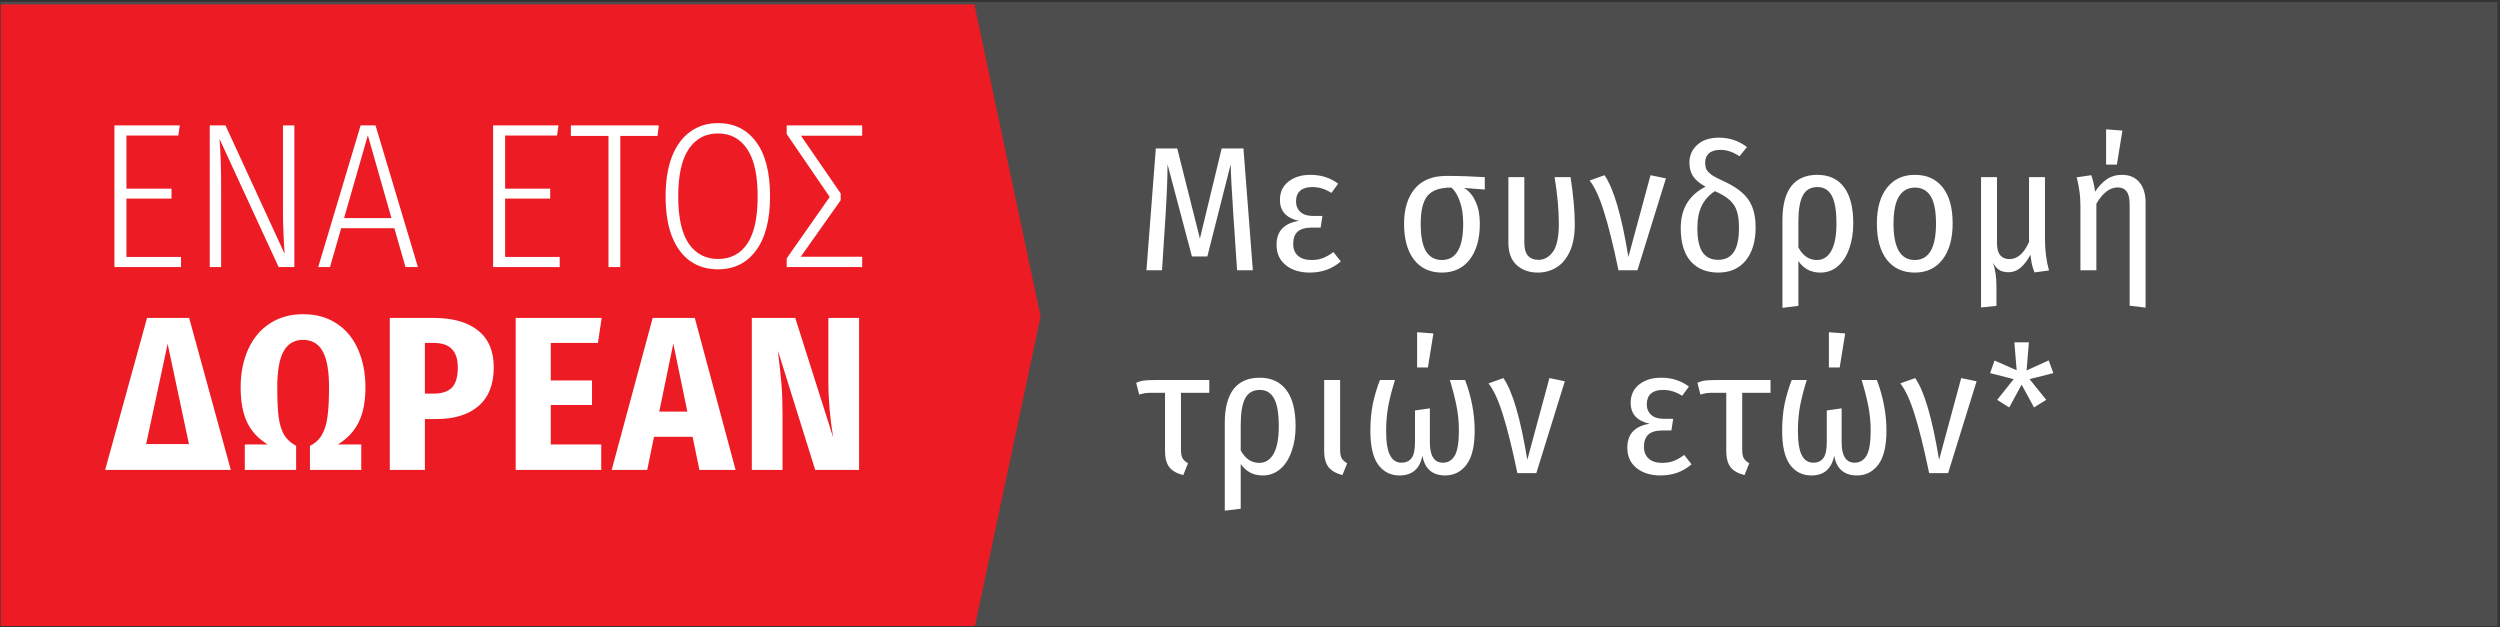
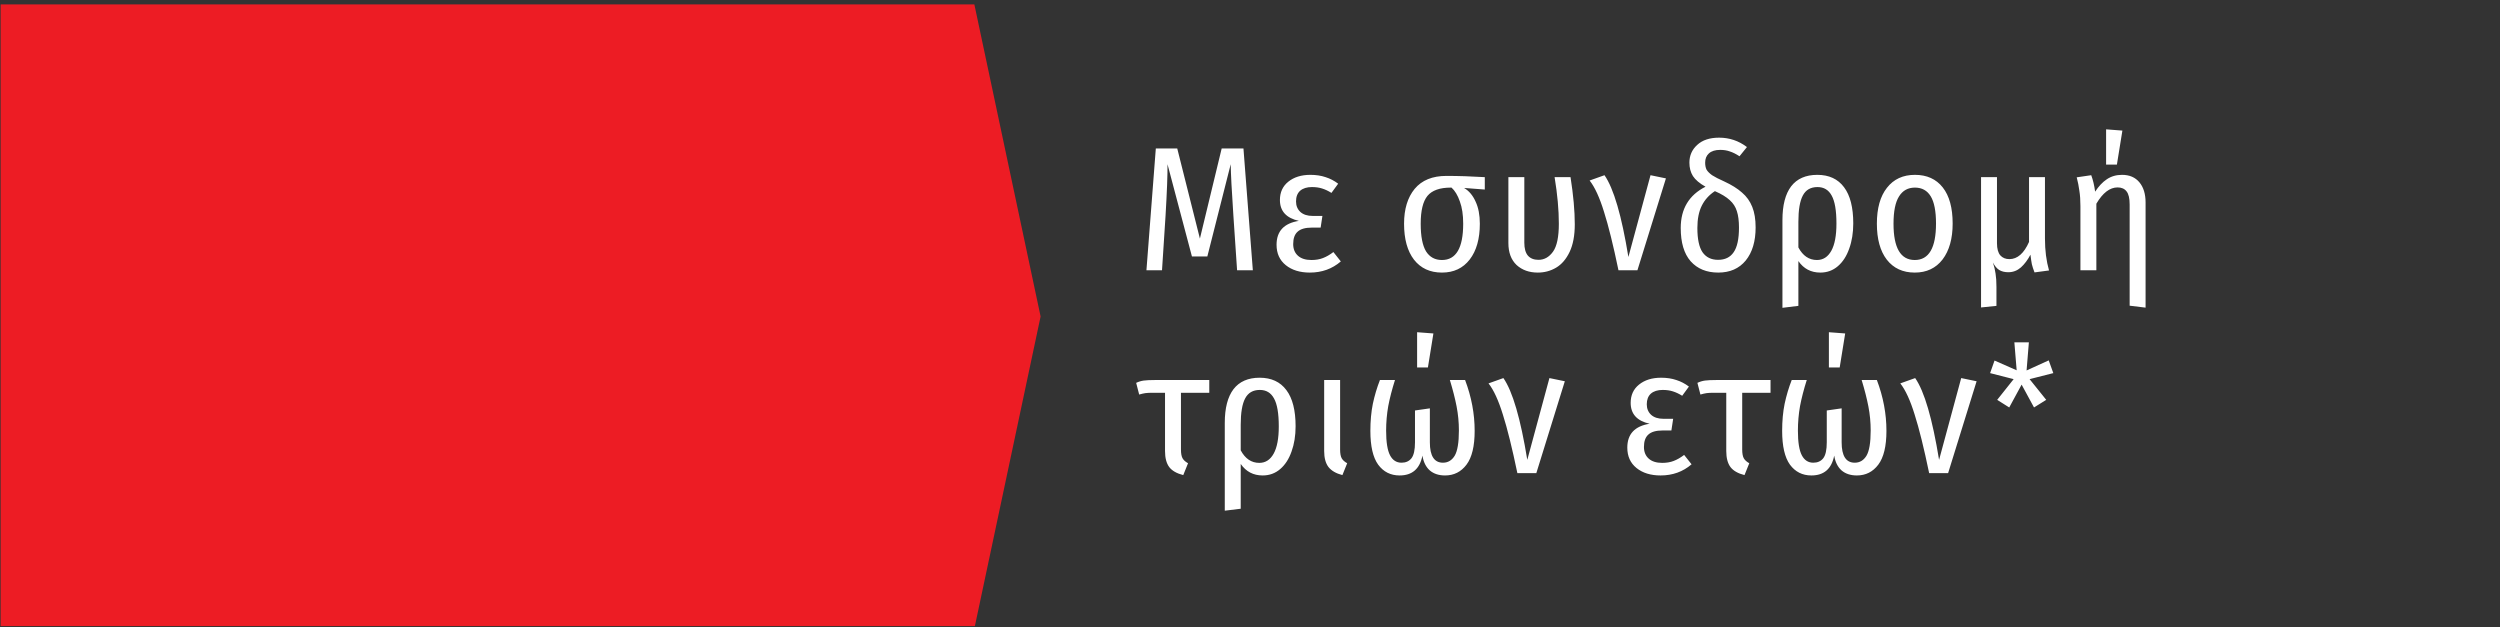
<svg xmlns="http://www.w3.org/2000/svg" width="801" height="201" viewBox="0 0 801 201" fill="none">
  <rect x="0" y="0" width="801" height="201" fill="#333333" stroke="none" />
  <g clip-path="url(#clip0_1811_4147)">
-     <rect width="800" height="200" transform="translate(0.199 0.597)" fill="#4D4D4D" />
    <path d="M0.199 1.401H312.181L333.408 101.401L312.181 201.401H0.199V1.401Z" fill="#ED1C24" />
    <path d="M401.41 86.597H396.362L395.17 68.955C394.641 61.051 394.357 55.605 394.319 52.618L386.831 82.172H381.896L374.068 52.618C374.106 55.908 373.898 61.391 373.444 69.069L372.309 86.597H367.317L370.324 47.569H377.188L384.449 76.443L391.426 47.569H398.404L401.41 86.597ZM419.843 56.021C421.658 56.021 423.284 56.267 424.722 56.759C426.159 57.212 427.501 57.912 428.749 58.858L426.594 61.807C425.572 61.164 424.57 60.692 423.587 60.389C422.642 60.087 421.564 59.935 420.354 59.935C418.727 59.935 417.46 60.333 416.553 61.127C415.683 61.921 415.248 63.055 415.248 64.53C415.248 65.93 415.721 67.064 416.666 67.934C417.612 68.766 418.916 69.182 420.58 69.182H423.7L423.133 72.926H420.297C418.217 72.926 416.704 73.361 415.759 74.231C414.813 75.063 414.34 76.386 414.34 78.202C414.34 79.79 414.851 81.038 415.872 81.945C416.893 82.853 418.33 83.307 420.183 83.307C421.583 83.307 422.812 83.099 423.871 82.683C424.967 82.267 426.083 81.624 427.218 80.754L429.6 83.761C426.839 86.143 423.53 87.335 419.673 87.335C416.496 87.335 413.925 86.54 411.958 84.952C409.991 83.364 409.008 81.189 409.008 78.428C409.008 74.079 411.391 71.527 416.156 70.77C412.109 69.863 410.086 67.631 410.086 64.076C410.086 61.618 410.975 59.671 412.752 58.234C414.567 56.759 416.931 56.021 419.843 56.021ZM475.728 60.73L469.091 60.219C470.679 61.164 471.908 62.62 472.778 64.587C473.686 66.516 474.14 68.879 474.14 71.678C474.14 76.519 473.062 80.338 470.906 83.137C468.751 85.935 465.782 87.335 462 87.335C458.181 87.335 455.193 85.954 453.037 83.194C450.919 80.433 449.861 76.594 449.861 71.678C449.861 66.989 450.995 63.263 453.264 60.503C455.571 57.742 458.956 56.362 463.418 56.362C467.314 56.362 471.417 56.494 475.728 56.759V60.73ZM462 83.307C466.538 83.307 468.807 79.431 468.807 71.678C468.807 68.842 468.448 66.459 467.73 64.53C467.049 62.564 466.16 61.089 465.063 60.106H464.837C461.319 60.106 458.823 60.994 457.349 62.772C455.911 64.549 455.193 67.518 455.193 71.678C455.193 75.687 455.76 78.636 456.895 80.527C458.067 82.38 459.769 83.307 462 83.307ZM503.198 56.759C504.106 62.545 504.56 67.575 504.56 71.848C504.56 75.441 504.011 78.391 502.915 80.698C501.818 83.004 500.381 84.687 498.603 85.746C496.826 86.805 494.859 87.335 492.704 87.335C489.943 87.335 487.674 86.522 485.896 84.895C484.157 83.231 483.287 80.887 483.287 77.861V56.759H488.392V77.748C488.392 79.601 488.771 80.981 489.527 81.889C490.321 82.796 491.456 83.25 492.931 83.25C494.784 83.25 496.334 82.38 497.582 80.641C498.83 78.901 499.454 75.914 499.454 71.678C499.454 67.253 499 62.28 498.093 56.759H503.198ZM514.078 56.135C517.028 60.37 519.58 69.106 521.736 82.343L528.827 56.135L533.762 57.156L524.629 86.597H518.559C516.895 78.58 515.345 72.321 513.908 67.82C512.508 63.282 510.977 59.954 509.313 57.837L514.078 56.135ZM552.404 58.12C554.786 59.217 556.696 60.408 558.133 61.694C559.608 62.942 560.705 64.474 561.423 66.289C562.142 68.066 562.501 70.26 562.501 72.869C562.501 77.332 561.442 80.868 559.324 83.477C557.207 86.049 554.276 87.335 550.532 87.335C546.788 87.335 543.838 86.124 541.682 83.704C539.564 81.284 538.506 77.729 538.506 73.039C538.506 66.913 541.153 62.507 546.447 59.822C544.556 58.763 543.214 57.629 542.42 56.418C541.663 55.208 541.285 53.771 541.285 52.107C541.285 49.838 542.117 47.947 543.781 46.434C545.445 44.884 547.79 44.108 550.815 44.108C554.106 44.108 557.074 45.111 559.721 47.115L557.339 50.065C556.242 49.346 555.221 48.836 554.276 48.533C553.368 48.193 552.328 48.023 551.156 48.023C549.567 48.023 548.357 48.401 547.525 49.157C546.731 49.876 546.334 50.859 546.334 52.107C546.334 53.015 546.485 53.771 546.788 54.376C547.128 54.943 547.714 55.53 548.546 56.135C549.416 56.702 550.702 57.364 552.404 58.12ZM550.475 83.25C552.706 83.25 554.37 82.437 555.467 80.811C556.602 79.185 557.169 76.556 557.169 72.926C557.169 70.77 556.942 69.012 556.488 67.65C556.072 66.289 555.316 65.117 554.219 64.133C553.122 63.112 551.534 62.148 549.454 61.24C547.601 62.45 546.202 64.001 545.256 65.892C544.311 67.783 543.838 70.165 543.838 73.039C543.838 76.594 544.386 79.185 545.483 80.811C546.618 82.437 548.282 83.25 550.475 83.25ZM582.27 56.021C586.014 56.021 588.869 57.345 590.835 59.992C592.802 62.602 593.785 66.459 593.785 71.564C593.785 74.59 593.35 77.294 592.481 79.677C591.649 82.059 590.438 83.931 588.85 85.292C587.262 86.654 585.39 87.335 583.234 87.335C580.246 87.335 577.902 86.106 576.2 83.647V97.999L571.094 98.623V70.487C571.094 65.759 572.021 62.167 573.874 59.709C575.765 57.25 578.563 56.021 582.27 56.021ZM582.156 83.307C584.123 83.307 585.654 82.324 586.751 80.357C587.848 78.391 588.396 75.479 588.396 71.621C588.396 67.461 587.886 64.474 586.865 62.658C585.881 60.843 584.369 59.935 582.326 59.935C580.133 59.935 578.563 60.843 577.618 62.658C576.673 64.436 576.2 67.253 576.2 71.111V79.279C577.637 81.965 579.622 83.307 582.156 83.307ZM613.547 56.021C617.367 56.021 620.335 57.364 622.453 60.049C624.571 62.734 625.63 66.591 625.63 71.621C625.63 76.462 624.552 80.3 622.397 83.137C620.241 85.935 617.272 87.335 613.49 87.335C609.671 87.335 606.683 85.954 604.528 83.194C602.41 80.433 601.351 76.594 601.351 71.678C601.351 66.724 602.429 62.885 604.584 60.162C606.74 57.402 609.727 56.021 613.547 56.021ZM613.547 60.106C611.316 60.106 609.614 61.051 608.442 62.942C607.269 64.795 606.683 67.707 606.683 71.678C606.683 79.431 608.952 83.307 613.49 83.307C618.029 83.307 620.298 79.412 620.298 71.621C620.298 67.65 619.73 64.738 618.596 62.885C617.461 61.032 615.778 60.106 613.547 60.106ZM651.859 87.278C651.481 86.295 651.197 85.425 651.008 84.668C650.857 83.874 650.705 82.853 650.554 81.605C649.684 83.269 648.663 84.631 647.491 85.689C646.318 86.711 644.976 87.221 643.463 87.221C642.291 87.221 641.308 86.975 640.513 86.484C639.757 85.992 639.095 85.198 638.528 84.101C638.944 85.349 639.228 86.54 639.379 87.675C639.568 88.809 639.662 90.228 639.662 91.93V97.999L634.727 98.51V56.759H639.833V77.918C639.833 79.695 640.192 81 640.91 81.832C641.629 82.626 642.593 83.023 643.804 83.023C646.375 83.023 648.474 81.189 650.1 77.521V56.759H655.206V76.443C655.206 80.225 655.641 83.628 656.51 86.654L651.859 87.278ZM679.9 56.021C682.283 56.021 684.136 56.815 685.459 58.404C686.783 59.992 687.445 62.148 687.445 64.871V98.567L682.339 97.943V65.495C682.339 63.566 682.018 62.186 681.375 61.354C680.732 60.484 679.768 60.049 678.482 60.049C675.986 60.049 673.717 61.788 671.675 65.268V86.597H666.569V66.062C666.569 64.171 666.456 62.526 666.229 61.127C666.04 59.69 665.756 58.252 665.378 56.815L670.03 56.135C670.597 57.647 671.013 59.406 671.278 61.41C672.412 59.671 673.66 58.347 675.022 57.439C676.421 56.494 678.047 56.021 679.9 56.021ZM674.795 41.442L680.014 41.84L678.255 52.731H674.795V41.442ZM378.379 125.843V143.996C378.379 145.282 378.549 146.227 378.89 146.832C379.23 147.437 379.816 147.967 380.648 148.42L379.117 152.221C377.037 151.692 375.543 150.841 374.635 149.668C373.727 148.458 373.274 146.738 373.274 144.506V125.843H369.359C368.301 125.843 367.506 125.881 366.977 125.957C366.447 126.032 365.786 126.183 364.991 126.41L364.027 122.666C364.821 122.288 365.634 122.042 366.466 121.929C367.336 121.815 368.546 121.759 370.097 121.759H387.455V125.843H378.379ZM403.595 121.021C407.339 121.021 410.194 122.345 412.16 124.992C414.127 127.602 415.11 131.459 415.11 136.564C415.11 139.59 414.675 142.294 413.806 144.676C412.974 147.059 411.763 148.931 410.175 150.292C408.587 151.654 406.715 152.335 404.559 152.335C401.571 152.335 399.227 151.106 397.525 148.647V162.999L392.419 163.623V135.487C392.419 130.759 393.346 127.167 395.199 124.709C397.09 122.25 399.889 121.021 403.595 121.021ZM403.481 148.307C405.448 148.307 406.979 147.324 408.076 145.357C409.173 143.391 409.721 140.479 409.721 136.621C409.721 132.461 409.211 129.474 408.19 127.658C407.206 125.843 405.694 124.935 403.651 124.935C401.458 124.935 399.889 125.843 398.943 127.658C397.998 129.436 397.525 132.253 397.525 136.111V144.279C398.962 146.964 400.947 148.307 403.481 148.307ZM429.37 143.996C429.37 145.282 429.54 146.227 429.88 146.832C430.221 147.437 430.807 147.967 431.639 148.42L430.107 152.221C428.065 151.692 426.571 150.822 425.626 149.612C424.718 148.402 424.264 146.7 424.264 144.506V121.759H429.37V143.996ZM469.416 121.759C471.459 127.167 472.48 132.594 472.48 138.039C472.48 142.956 471.61 146.567 469.87 148.874C468.131 151.181 465.843 152.335 463.006 152.335C461.002 152.335 459.376 151.805 458.128 150.746C456.88 149.65 456.085 148.061 455.745 145.981C454.913 150.217 452.474 152.335 448.427 152.335C445.553 152.335 443.265 151.181 441.563 148.874C439.899 146.567 439.067 142.956 439.067 138.039C439.067 134.863 439.332 131.97 439.862 129.36C440.429 126.713 441.185 124.179 442.131 121.759H446.952C446.007 124.746 445.288 127.526 444.797 130.098C444.343 132.669 444.116 135.298 444.116 137.983C444.116 141.651 444.532 144.279 445.364 145.868C446.196 147.456 447.425 148.25 449.051 148.25C450.413 148.25 451.472 147.778 452.228 146.832C452.984 145.849 453.363 144.147 453.363 141.727V131.516L458.128 130.835V141.727C458.128 146.076 459.527 148.25 462.325 148.25C463.914 148.25 465.162 147.513 466.069 146.038C466.977 144.525 467.431 141.821 467.431 137.926C467.431 135.316 467.185 132.745 466.693 130.211C466.202 127.677 465.483 124.86 464.538 121.759H469.416ZM454.043 106.442L459.262 106.839L457.504 117.731H454.043V106.442ZM481.686 121.135C484.636 125.37 487.188 134.106 489.344 147.343L496.435 121.135L501.37 122.156L492.237 151.597H486.167C484.503 143.58 482.953 137.321 481.516 132.82C480.116 128.282 478.585 124.954 476.921 122.837L481.686 121.135ZM532.223 121.021C534.038 121.021 535.664 121.267 537.101 121.759C538.538 122.213 539.881 122.912 541.129 123.858L538.973 126.807C537.952 126.165 536.95 125.692 535.967 125.389C535.021 125.087 533.943 124.935 532.733 124.935C531.107 124.935 529.84 125.333 528.932 126.127C528.063 126.921 527.628 128.055 527.628 129.53C527.628 130.93 528.1 132.064 529.046 132.934C529.991 133.766 531.296 134.182 532.96 134.182H536.08L535.513 137.926H532.676C530.596 137.926 529.084 138.361 528.138 139.231C527.193 140.063 526.72 141.386 526.72 143.202C526.72 144.79 527.231 146.038 528.252 146.946C529.273 147.853 530.71 148.307 532.563 148.307C533.962 148.307 535.191 148.099 536.25 147.683C537.347 147.267 538.463 146.624 539.597 145.754L541.98 148.761C539.219 151.143 535.91 152.335 532.052 152.335C528.876 152.335 526.304 151.54 524.338 149.952C522.371 148.364 521.388 146.189 521.388 143.428C521.388 139.079 523.77 136.527 528.535 135.77C524.489 134.863 522.466 132.631 522.466 129.076C522.466 126.618 523.354 124.671 525.132 123.234C526.947 121.759 529.311 121.021 532.223 121.021ZM558.202 125.843V143.996C558.202 145.282 558.372 146.227 558.712 146.832C559.053 147.437 559.639 147.967 560.471 148.42L558.939 152.221C556.859 151.692 555.365 150.841 554.458 149.668C553.55 148.458 553.096 146.738 553.096 144.506V125.843H549.182C548.123 125.843 547.329 125.881 546.8 125.957C546.27 126.032 545.608 126.183 544.814 126.41L543.85 122.666C544.644 122.288 545.457 122.042 546.289 121.929C547.159 121.815 548.369 121.759 549.92 121.759H567.278V125.843H558.202ZM601.351 121.759C603.393 127.167 604.414 132.594 604.414 138.039C604.414 142.956 603.545 146.567 601.805 148.874C600.065 151.181 597.777 152.335 594.941 152.335C592.937 152.335 591.311 151.805 590.063 150.746C588.815 149.65 588.02 148.061 587.68 145.981C586.848 150.217 584.409 152.335 580.362 152.335C577.488 152.335 575.2 151.181 573.498 148.874C571.834 146.567 571.002 142.956 571.002 138.039C571.002 134.863 571.267 131.97 571.796 129.36C572.364 126.713 573.12 124.179 574.065 121.759H578.887C577.942 124.746 577.223 127.526 576.732 130.098C576.278 132.669 576.051 135.298 576.051 137.983C576.051 141.651 576.467 144.279 577.299 145.868C578.131 147.456 579.36 148.25 580.986 148.25C582.348 148.25 583.407 147.778 584.163 146.832C584.919 145.849 585.297 144.147 585.297 141.727V131.516L590.063 130.835V141.727C590.063 146.076 591.462 148.25 594.26 148.25C595.849 148.25 597.097 147.513 598.004 146.038C598.912 144.525 599.366 141.821 599.366 137.926C599.366 135.316 599.12 132.745 598.628 130.211C598.137 127.677 597.418 124.86 596.473 121.759H601.351ZM585.978 106.442L591.197 106.839L589.439 117.731H585.978V106.442ZM613.621 121.135C616.57 125.37 619.123 134.106 621.279 147.343L628.37 121.135L633.305 122.156L624.172 151.597H618.102C616.438 143.58 614.888 137.321 613.451 132.82C612.051 128.282 610.52 124.954 608.856 122.837L613.621 121.135ZM657.882 119.546L650.28 121.475L655.612 128.112L651.698 130.551L647.727 123.234L643.757 130.551L639.899 128.112L645.175 121.475L637.63 119.546L639.048 115.519L646.139 118.639L645.402 109.676H650.053L649.316 118.695L656.407 115.462L657.882 119.546Z" fill="white" />
-     <path d="M57.601 40.174L57.137 43.421H40.505V60.45H54.951V63.631H40.505V82.317H57.999V85.564H36.662V40.174H57.601ZM94.307 85.564H89.271L70.32 44.481C70.673 48.545 70.85 53.692 70.85 59.92V85.564H67.205V40.174H72.241L91.193 81.324C90.839 76.022 90.663 71.561 90.663 67.938V40.174H94.307V85.564ZM129.922 85.564L126.344 73.107H109.314L105.736 85.564H101.958L115.543 40.174H120.314L133.898 85.564H129.922ZM110.241 69.86H125.416L117.862 43.355L110.241 69.86ZM178.934 40.174L178.47 43.421H161.838V60.45H176.283V63.631H161.838V82.317H179.331V85.564H157.994V40.174H178.934ZM211.067 40.174L210.67 43.553H198.742V85.564H194.965V43.553H182.905V40.174H211.067ZM230.026 39.445C235.195 39.445 239.259 41.433 242.219 45.409C245.223 49.385 246.725 55.216 246.725 62.902C246.725 70.456 245.223 76.243 242.219 80.263C239.259 84.283 235.195 86.293 230.026 86.293C226.669 86.293 223.731 85.432 221.213 83.709C218.695 81.942 216.729 79.314 215.316 75.824C213.946 72.29 213.261 68.005 213.261 62.968C213.261 57.932 213.946 53.647 215.316 50.113C216.729 46.579 218.695 43.929 221.213 42.162C223.731 40.35 226.669 39.445 230.026 39.445ZM230.026 42.758C226.05 42.758 222.936 44.415 220.683 47.728C218.43 51.041 217.303 56.121 217.303 62.968C217.303 69.727 218.43 74.763 220.683 78.077C222.98 81.346 226.094 82.98 230.026 82.98C234.09 82.98 237.227 81.346 239.436 78.077C241.644 74.808 242.749 69.749 242.749 62.902C242.749 56.055 241.622 50.997 239.369 47.728C237.16 44.415 234.046 42.758 230.026 42.758ZM276.244 40.174V43.487H256.63L269.353 61.975V64.161L256.564 82.251H276.244V85.564H252.058V82.781L265.841 63.101L252.058 42.957V40.174H276.244Z" fill="white" />
-     <path d="M60.602 101.865L73.954 150.564H33.688L47.11 101.865H60.602ZM53.716 110.158L46.829 142.272H60.532L53.716 110.158ZM97.129 100.671C101.252 100.671 104.812 101.654 107.811 103.622C110.856 105.59 113.151 108.354 114.697 111.914C116.29 115.475 117.087 119.551 117.087 124.142C117.087 128.639 116.36 132.364 114.908 135.315C113.456 138.22 111.23 140.586 108.232 142.413H115.751V150.564H99.308V142.834C101.041 141.991 102.329 140.797 103.173 139.251C104.063 137.705 104.648 135.784 104.929 133.488C105.257 131.146 105.421 128.03 105.421 124.142C105.421 118.801 104.742 114.936 103.383 112.547C102.025 110.111 99.94 108.893 97.129 108.893C94.318 108.893 92.233 110.111 90.875 112.547C89.516 114.936 88.837 118.801 88.837 124.142C88.837 128.077 88.977 131.216 89.258 133.558C89.586 135.901 90.172 137.822 91.015 139.321C91.905 140.773 93.194 141.944 94.88 142.834V150.564H78.436V142.413H85.815C82.864 140.679 80.662 138.337 79.209 135.385C77.804 132.434 77.101 128.686 77.101 124.142C77.101 119.598 77.898 115.545 79.49 111.985C81.083 108.424 83.379 105.66 86.377 103.692C89.422 101.678 93.006 100.671 97.129 100.671ZM138.807 101.865C145.038 101.865 149.817 103.2 153.143 105.871C156.516 108.541 158.203 112.477 158.203 117.677C158.203 123.158 156.563 127.304 153.284 130.115C150.051 132.879 145.577 134.261 139.862 134.261H136.137V150.564H124.893V101.865H138.807ZM138.948 126.109C141.572 126.109 143.516 125.477 144.781 124.212C146.046 122.9 146.678 120.745 146.678 117.747C146.678 115.077 146.046 113.109 144.781 111.844C143.563 110.532 141.618 109.876 138.948 109.876H136.137V126.109H138.948ZM192.773 101.865L191.579 109.876H176.47V121.893H189.681V129.764H176.47V142.413H192.633V150.564H165.226V101.865H192.773ZM224.089 150.564L221.911 139.953H209.543L207.364 150.564H195.98L209.121 101.865H222.613L235.684 150.564H224.089ZM211.229 131.872H220.224L215.727 110.087L211.229 131.872ZM275.246 150.564H261.191L249.245 112.336C249.338 112.898 249.385 113.367 249.385 113.741C249.807 117.115 250.135 120.183 250.369 122.947C250.603 125.664 250.72 128.827 250.72 132.434V150.564H240.882V101.865H254.796L266.953 140.164C265.923 134.074 265.407 128.007 265.407 121.963V101.865H275.246V150.564Z" fill="white" />
  </g>
  <defs>
    <clipPath id="clip0_1811_4147">
      <rect width="800" height="200" fill="white" transform="translate(0.199 0.597)" />
    </clipPath>
  </defs>
</svg>